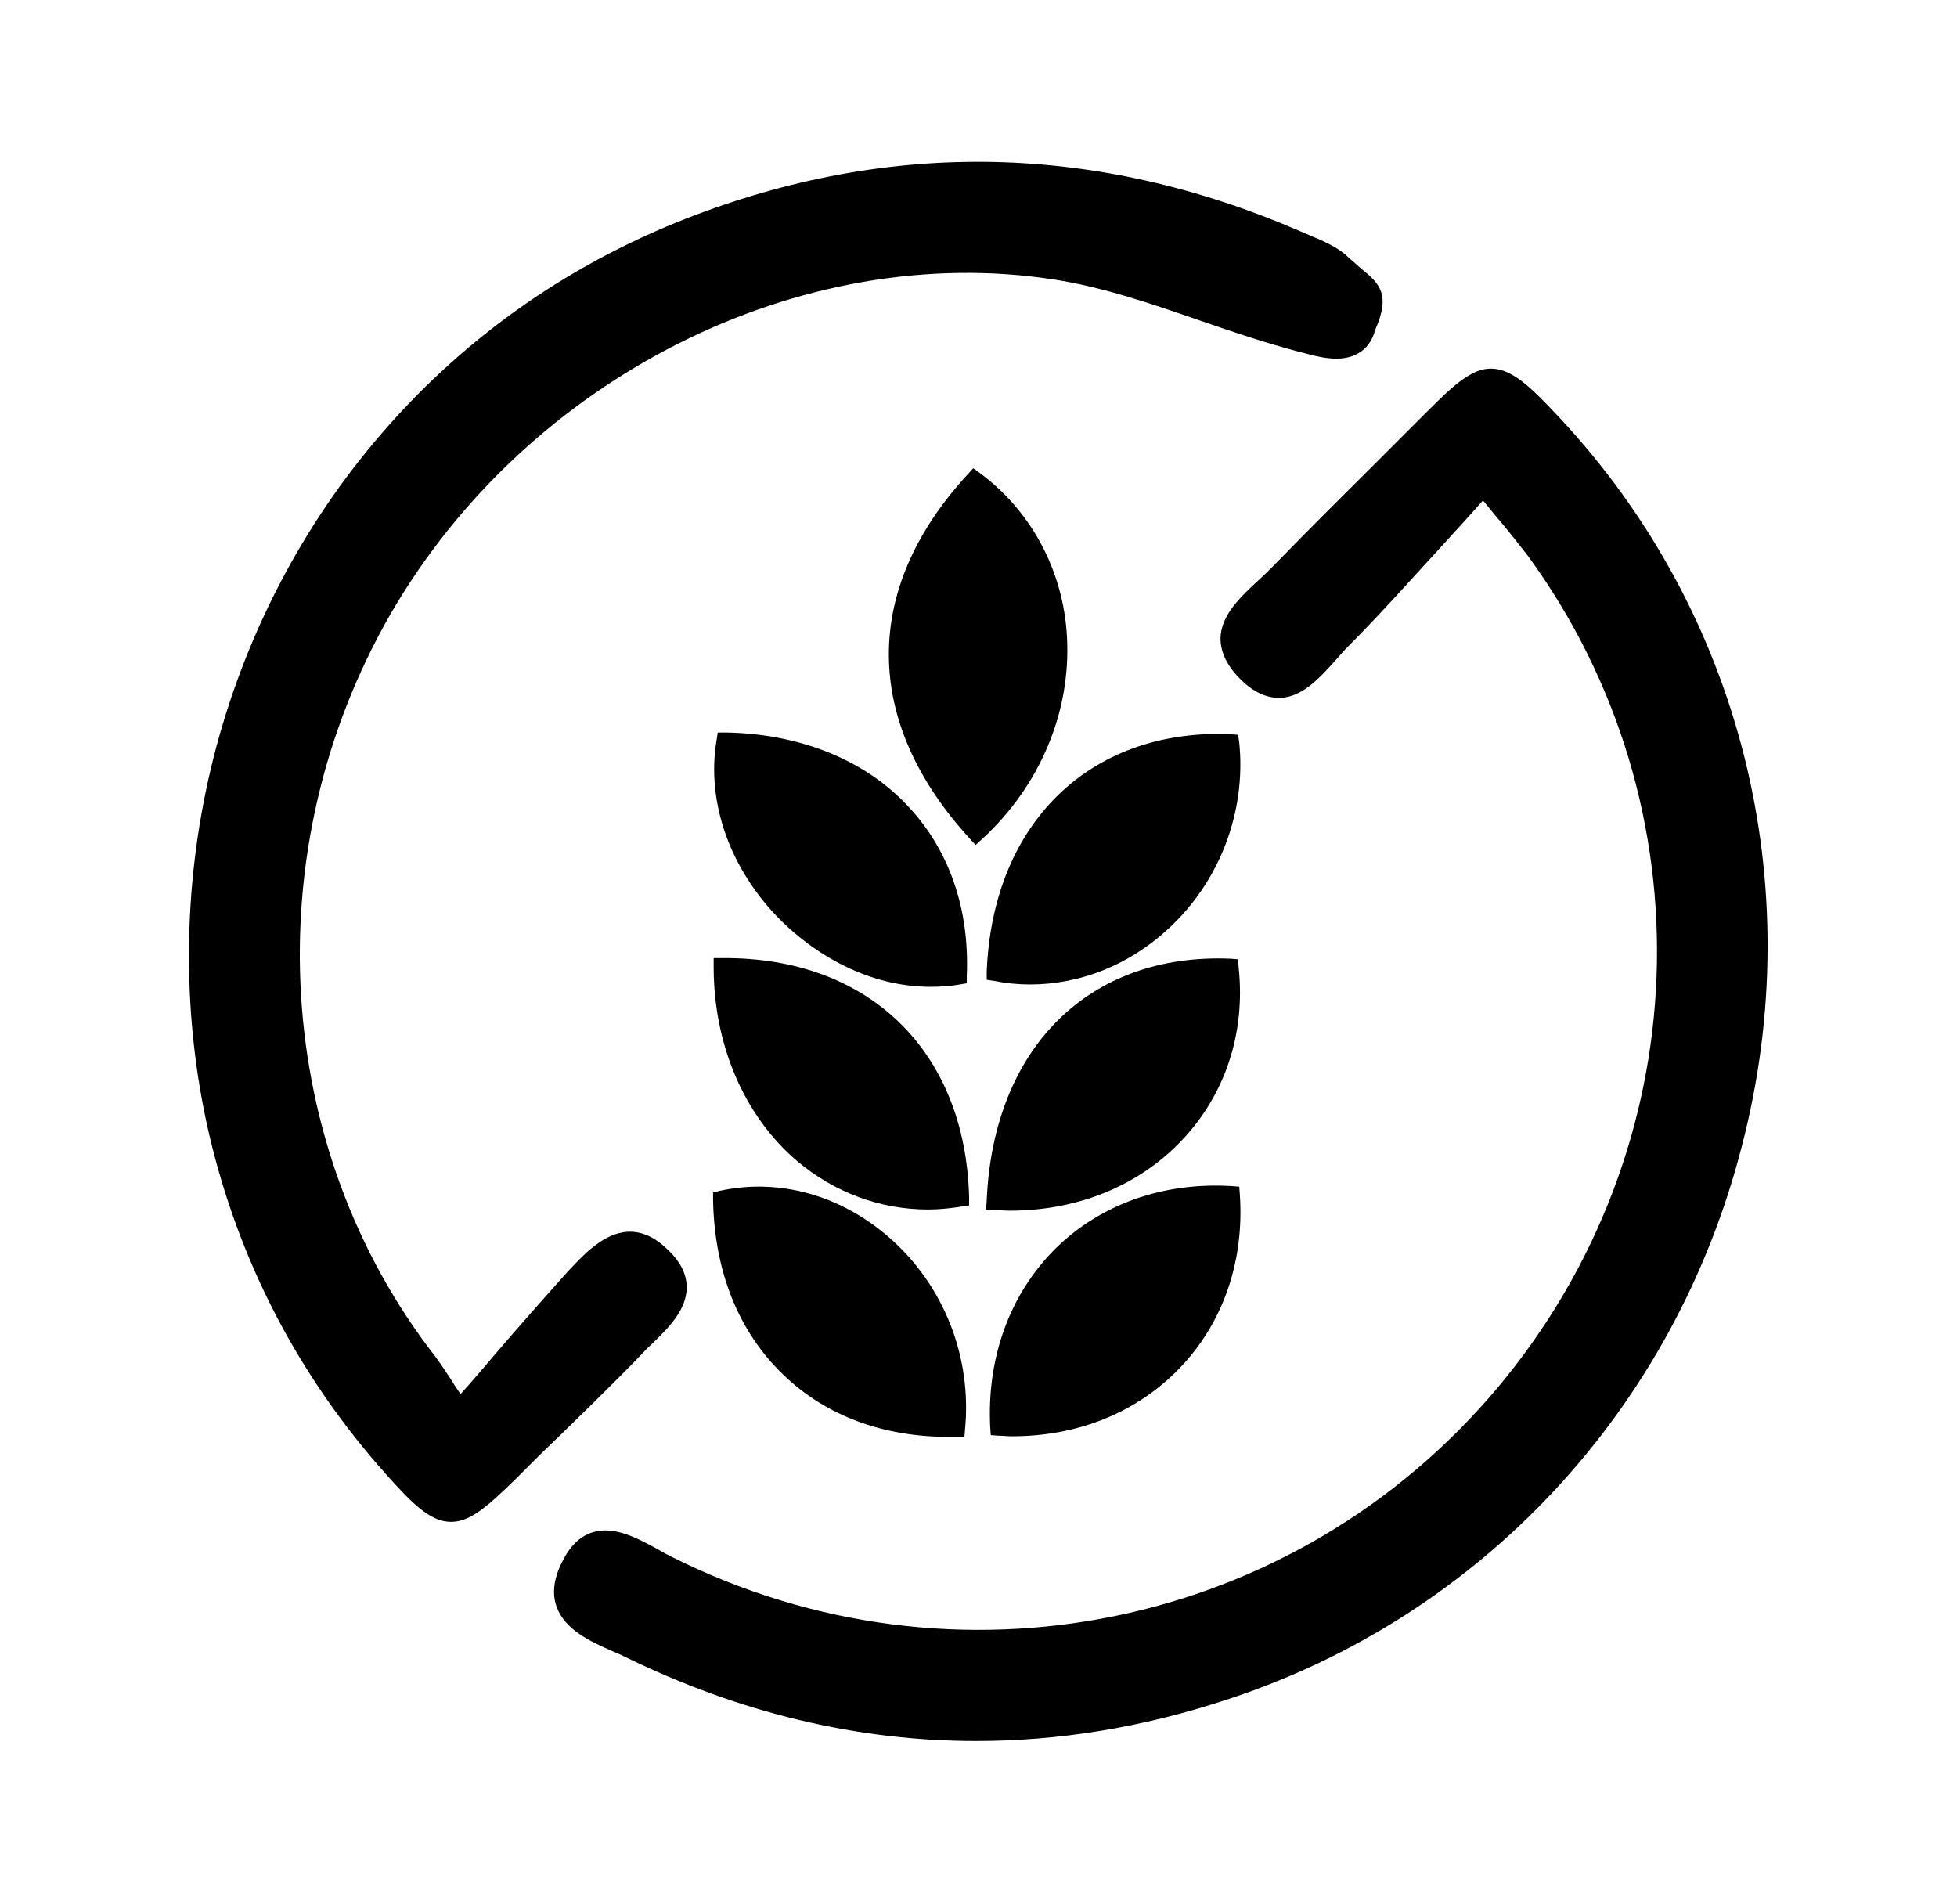
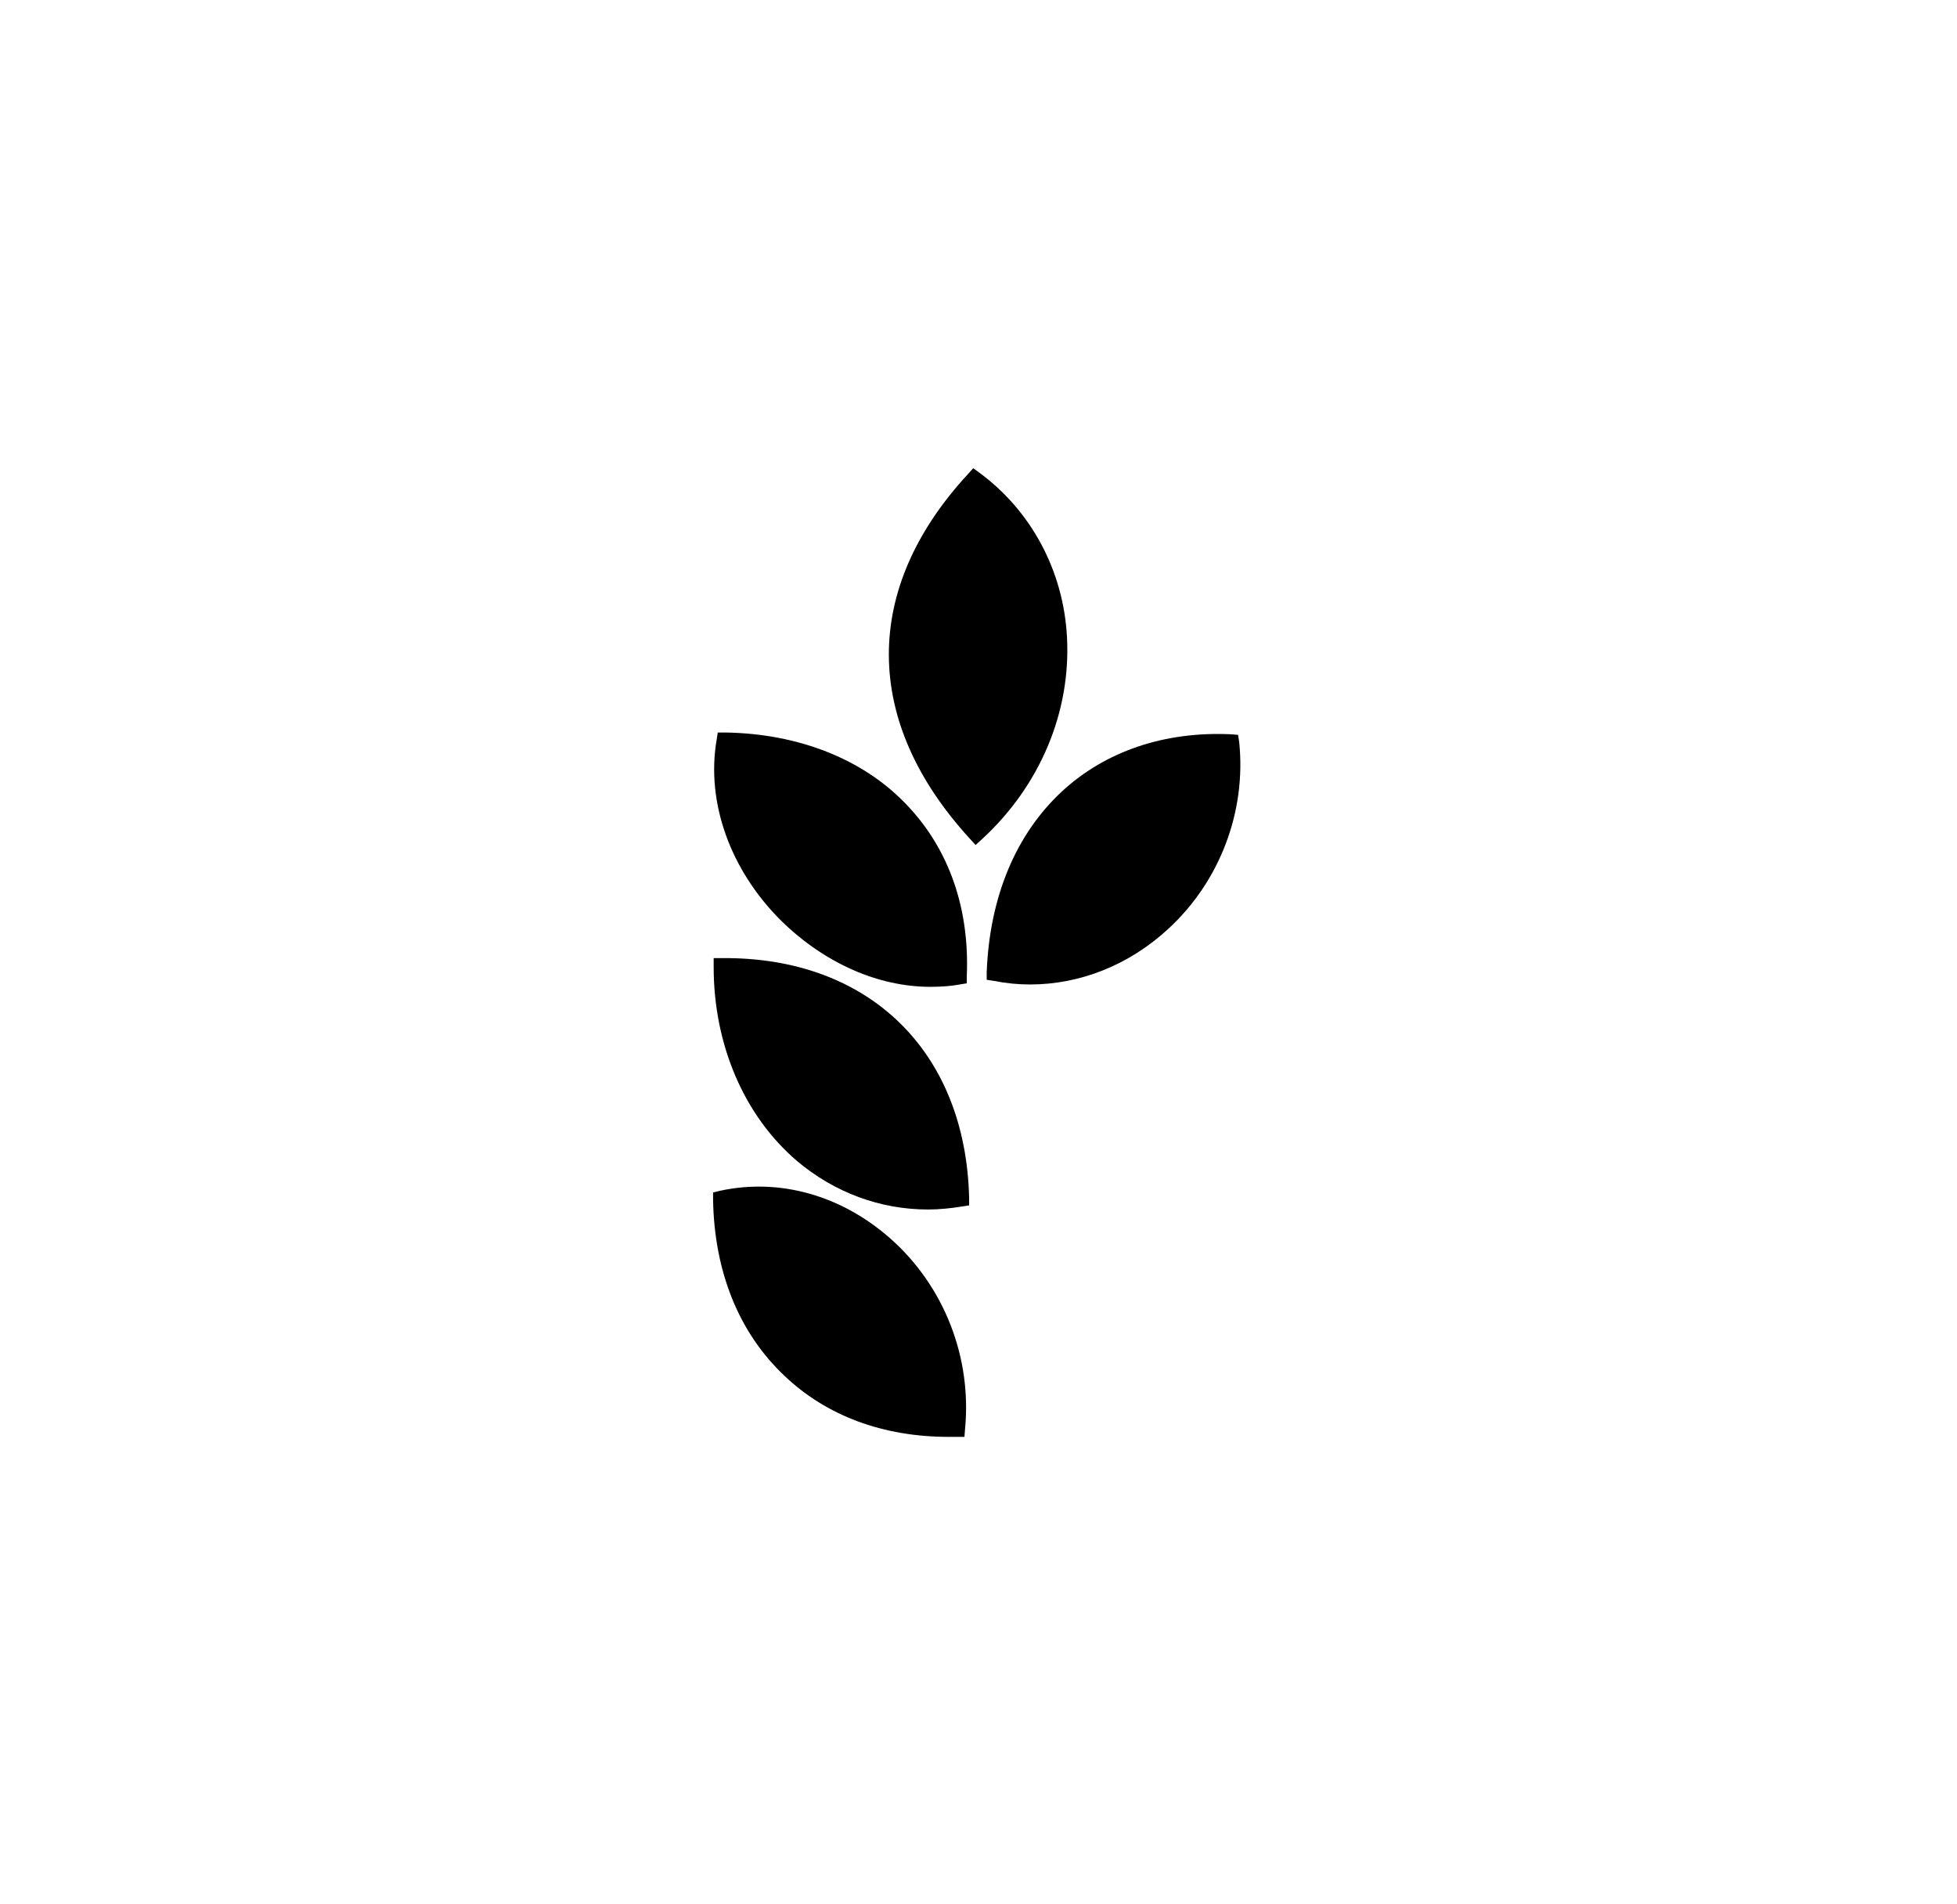
<svg xmlns="http://www.w3.org/2000/svg" data-bbox="32.248 -228.2 549.165 525.3" viewBox="0 0 334 324.9" data-type="shape">
  <g>
-     <path d="M265.9 71c-4.7-5-7.8-8-11.3-8.1-3.4-.1-6.6 2.9-11 7.3l-6.9 6.9c-6.4 6.4-13.1 13-19.5 19.6-.7.7-1.5 1.5-2.4 2.3-3 2.8-6.4 5.9-6.5 9.9 0 2.4 1.1 4.7 3.4 7 2.2 2.2 4.4 3.2 6.7 3.2 3.9-.1 6.9-3.5 9.6-6.5.7-.8 1.3-1.5 2-2.2 5.6-5.6 10.9-11.6 16.6-17.8 2.1-2.3 4.3-4.7 6.5-7.2 1.1 1.3 2 2.5 2.9 3.5 2 2.4 3.4 4.2 4.8 6 31.2 42.8 29 101.1-5.2 141.9C221 278 163 289.9 114.7 265.7c-.8-.4-1.6-.8-2.4-1.3-3.5-1.9-7.5-4.1-11.2-2.9-2.2.7-3.9 2.4-5.3 5.3-1.3 2.7-1.6 5.2-.8 7.4 1.4 3.9 5.7 5.9 9.6 7.6.7.3 1.4.6 2 .9 19.6 9.6 39.7 14.4 60 14.4 14.1 0 28.3-2.3 42.6-7 43.6-14.2 76.6-49.6 88.1-94.6 11.6-44.7-.2-91.3-31.4-124.5" />
-     <path d="M109.9 230.7c.4-.5.9-.9 1.4-1.4 2.8-2.7 5.9-5.8 5.9-9.6 0-2.3-1.1-4.5-3.4-6.6-2.1-2-4.3-3-6.6-2.9-4.2.2-7.6 3.9-10.4 6.9-4.2 4.7-8.3 9.3-12.9 14.7-1.7 2-3.4 4-5.3 6.1-.6-.9-1.1-1.6-1.5-2.3-1.2-1.8-1.9-2.9-2.8-4.1-27.8-35.7-30.8-86.6-7.6-126.8C90 64.5 136.6 41 179.9 47.7c8.4 1.3 16.8 4.2 24.9 7 5.5 1.9 11.1 3.8 16.8 5.3.3.1.5.1.8.2 2.6.7 6.5 1.8 9.4.1 1.4-.8 2.4-2.1 2.9-4 2.6-5.9.9-7.8-2.2-10.3q-1.05-.9-2.4-2.1c-1.7-1.7-4.3-2.8-6.7-3.8-.5-.2-.9-.4-1.4-.6-34.8-15.1-70.1-15.8-104.9-2.2-20.9 8.2-38.8 21-53.1 38-13.4 15.9-23.1 35.2-28 55.8s-5 42.2-.3 62.5c5.1 21.7 15.2 41.2 30.2 58 4.3 4.8 7.4 8 10.9 8.1h.2c3.1 0 5.9-2.3 11-7.3l3.9-3.9c5.9-5.7 12.1-11.7 18-17.8" />
    <path d="m166.5 144.2 1.1-1c9.9-9.1 15.2-21.7 14.5-34.5-.6-11.3-6.1-21.5-14.9-28l-1.1-.8-.9 1c-18.1 19.6-18 42.2.3 62.2z" />
    <path d="M165.4 204.4c-.6-25.1-17.2-41.1-42.1-40.9h-1.5v1.5c0 13.3 5.2 25.4 14.2 33.1 6.4 5.4 14.2 8.3 22.4 8.3 1.9 0 3.8-.2 5.7-.5l1.3-.2z" />
    <path d="M158.8 168.4c1.7 0 3.4-.1 5-.4l1.2-.2v-1.2c.5-11.5-3-21.6-10.1-29.1-7.4-7.9-18.5-12.3-31.1-12.5h-1.3l-.2 1.3c-1.8 10.6 2.3 22.2 11.1 30.9 7.4 7.2 16.5 11.2 25.4 11.2" />
    <path d="m211.3 125.4-1.3-.1c-11.3-.5-21.3 2.9-28.7 9.7-7.9 7.3-12.4 18-12.9 30.9v1.3l1.3.2c2 .4 4.1.6 6.1.6 8.5 0 16.9-3.3 23.6-9.5 8.8-8.1 13.3-20 12.1-31.8z" />
    <path d="M151.9 211.3c-8.3-7.3-18.8-10.3-29-8.1l-1.2.3v1.2c.2 12.3 4.4 22.7 12.1 30 7.2 6.9 16.9 10.5 28.1 10.5h2.7l.1-1.3c1.2-12.3-3.6-24.5-12.8-32.6" />
-     <path d="m211.3 163.7-1.3-.1c-24.1-1-40.5 15.2-41.6 41.3l-.1 1.5 1.5.1c.8 0 1.7.1 2.5.1 11.6 0 22-4.2 29.4-12s10.9-18.3 9.7-29.5z" />
-     <path d="M210.2 202.4c-11.7-.7-22.4 3.1-30.1 10.7-7.8 7.8-11.7 18.6-11.1 30.5l.1 1.3 1.3.1c.8 0 1.5.1 2.3.1 11.2 0 21.2-4 28.5-11.5 7.5-7.7 11.2-18.3 10.4-29.8l-.1-1.3z" />
-     <path d="M542.6-188.1c-25.5-25.8-59.5-40.1-95.9-40.1h-.1c-74.2 0-134.7 60.3-134.9 134.4-.1 36.1 13.9 70.1 39.5 95.7 25.4 25.4 58.9 39.5 94.3 39.5h2.1c72.7 0 132.7-59.5 133.8-132.7.5-36.6-13.3-70.9-38.8-96.8M446.5 21.1C383.4 21.1 332-30.3 332-93.5c0-30.1 11.7-58.6 32.9-80.3 21.6-22 50.6-34.1 81.6-34.1 30.9 0 59.9 12.1 81.4 33.9 21.7 21.9 33.4 51 33 81.9-.7 62.2-51.5 112.8-113.3 113.1z" />
  </g>
</svg>